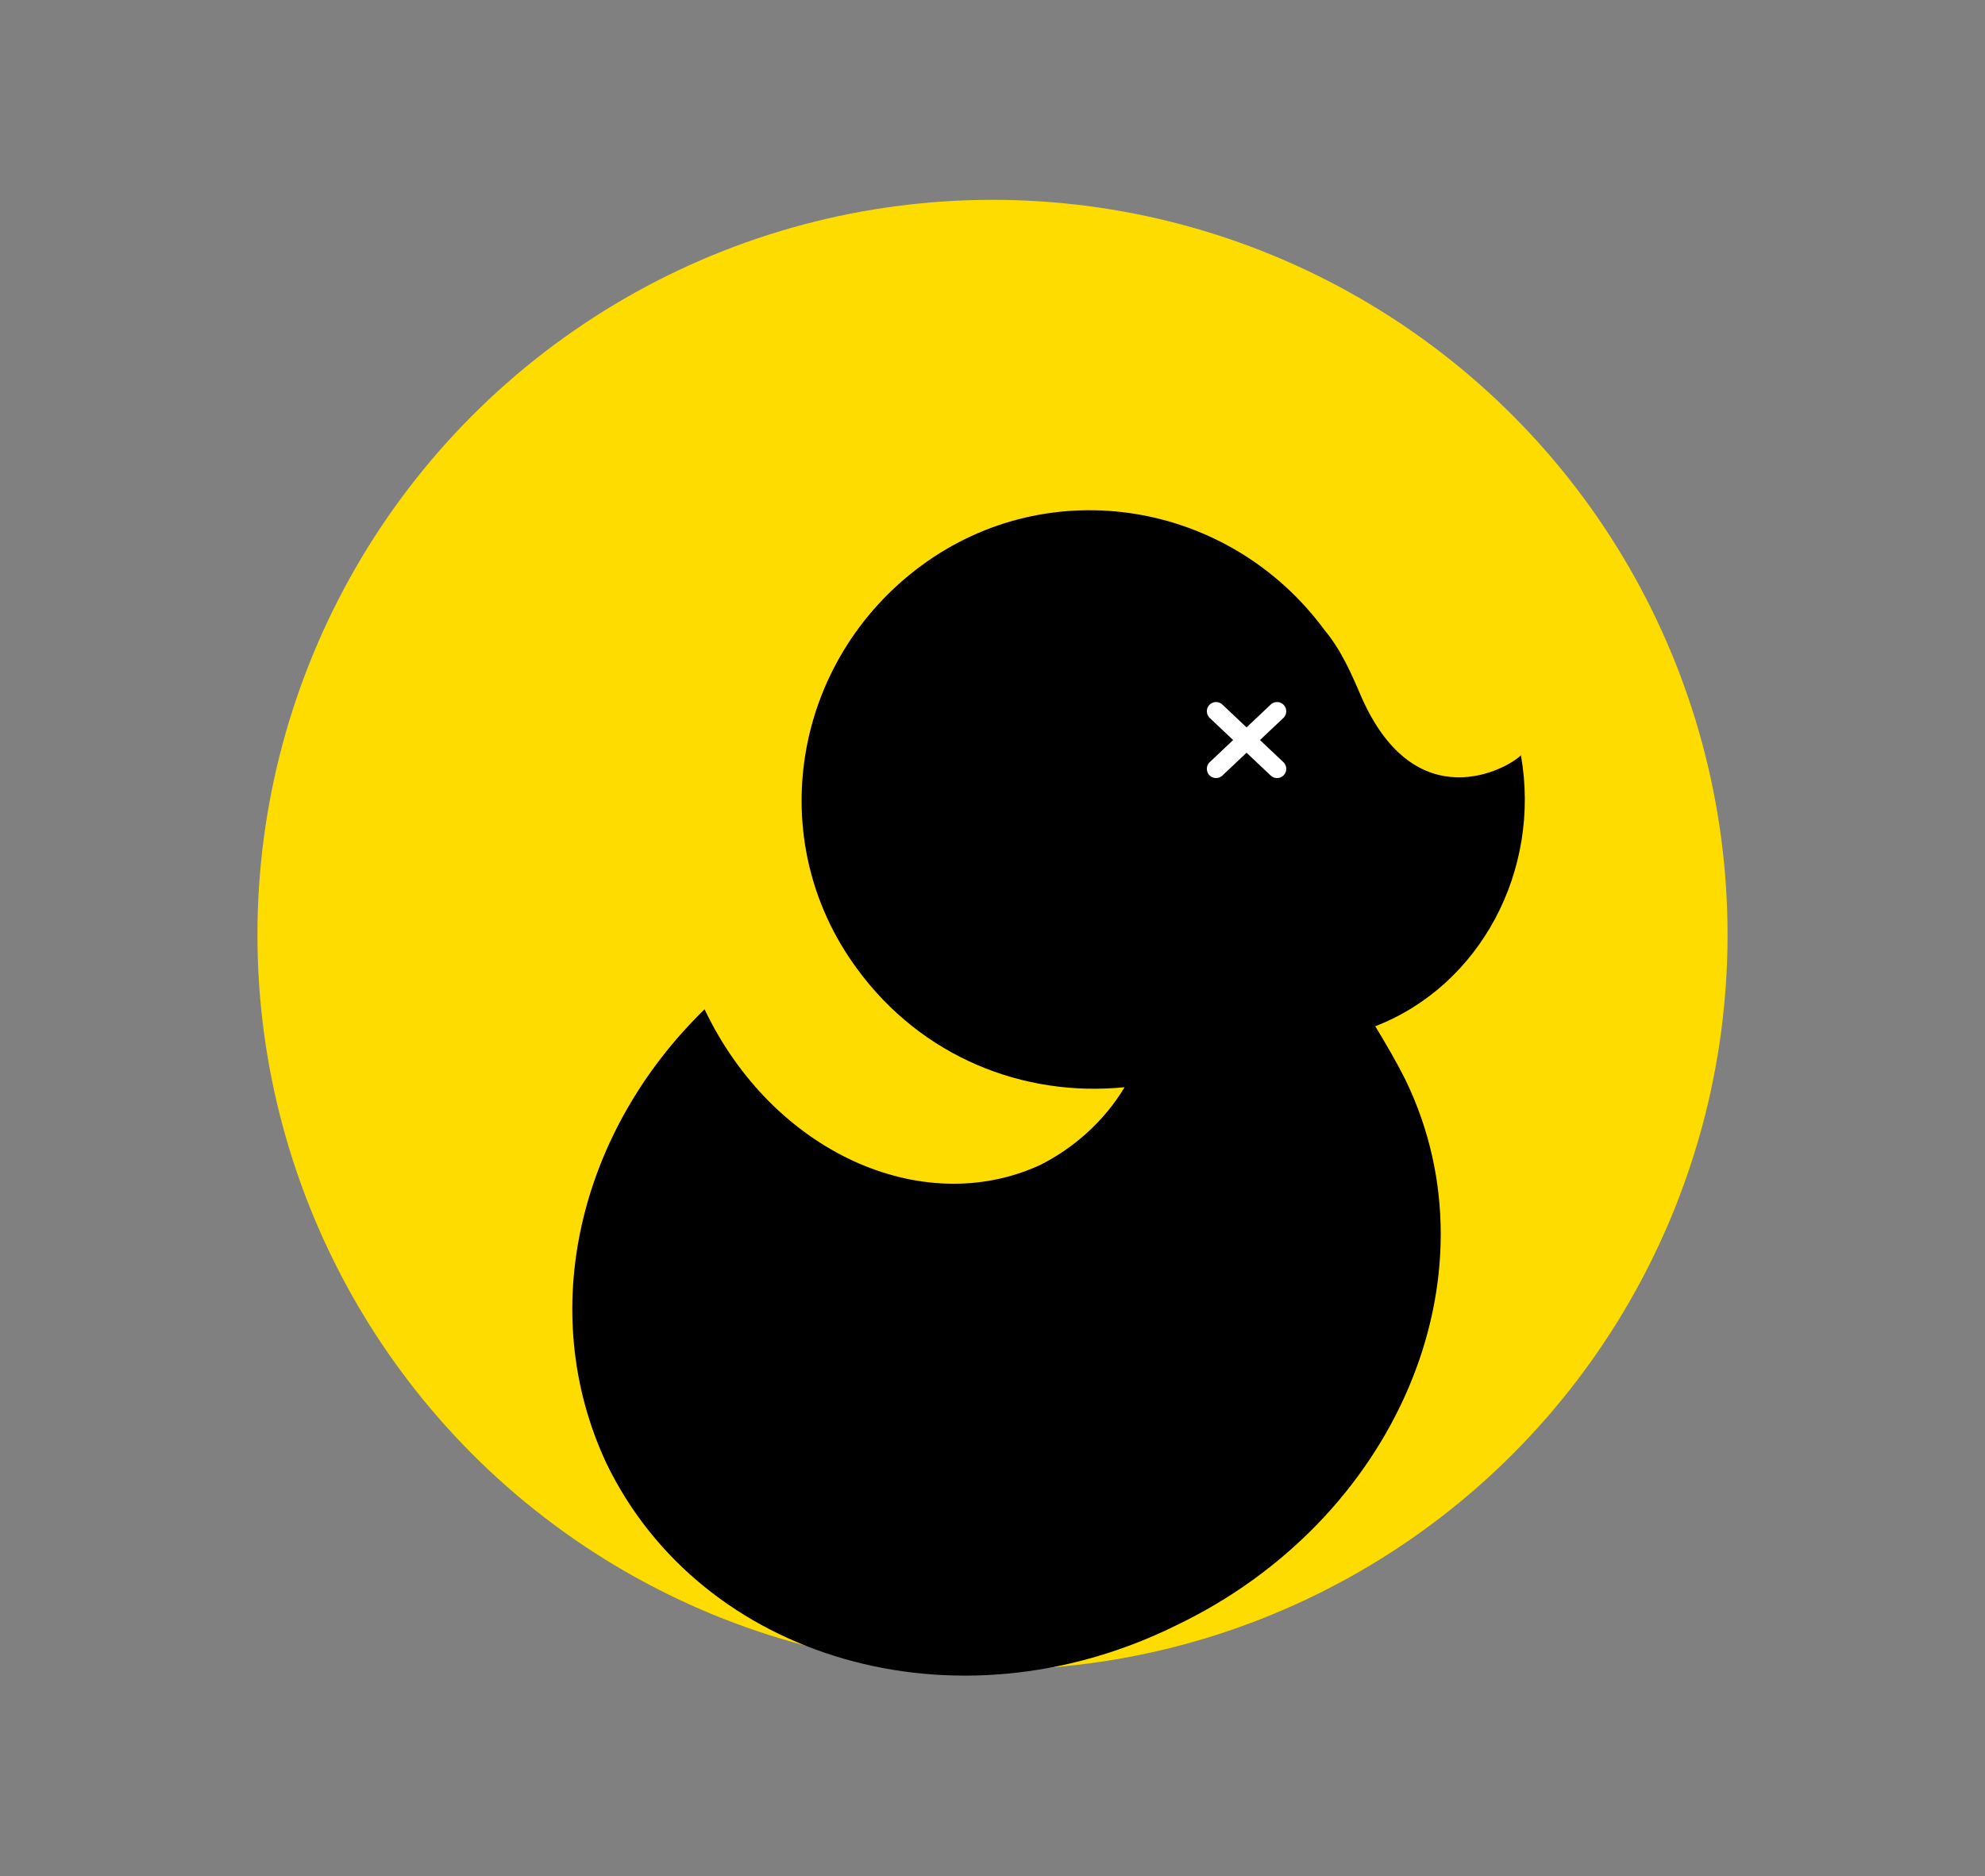
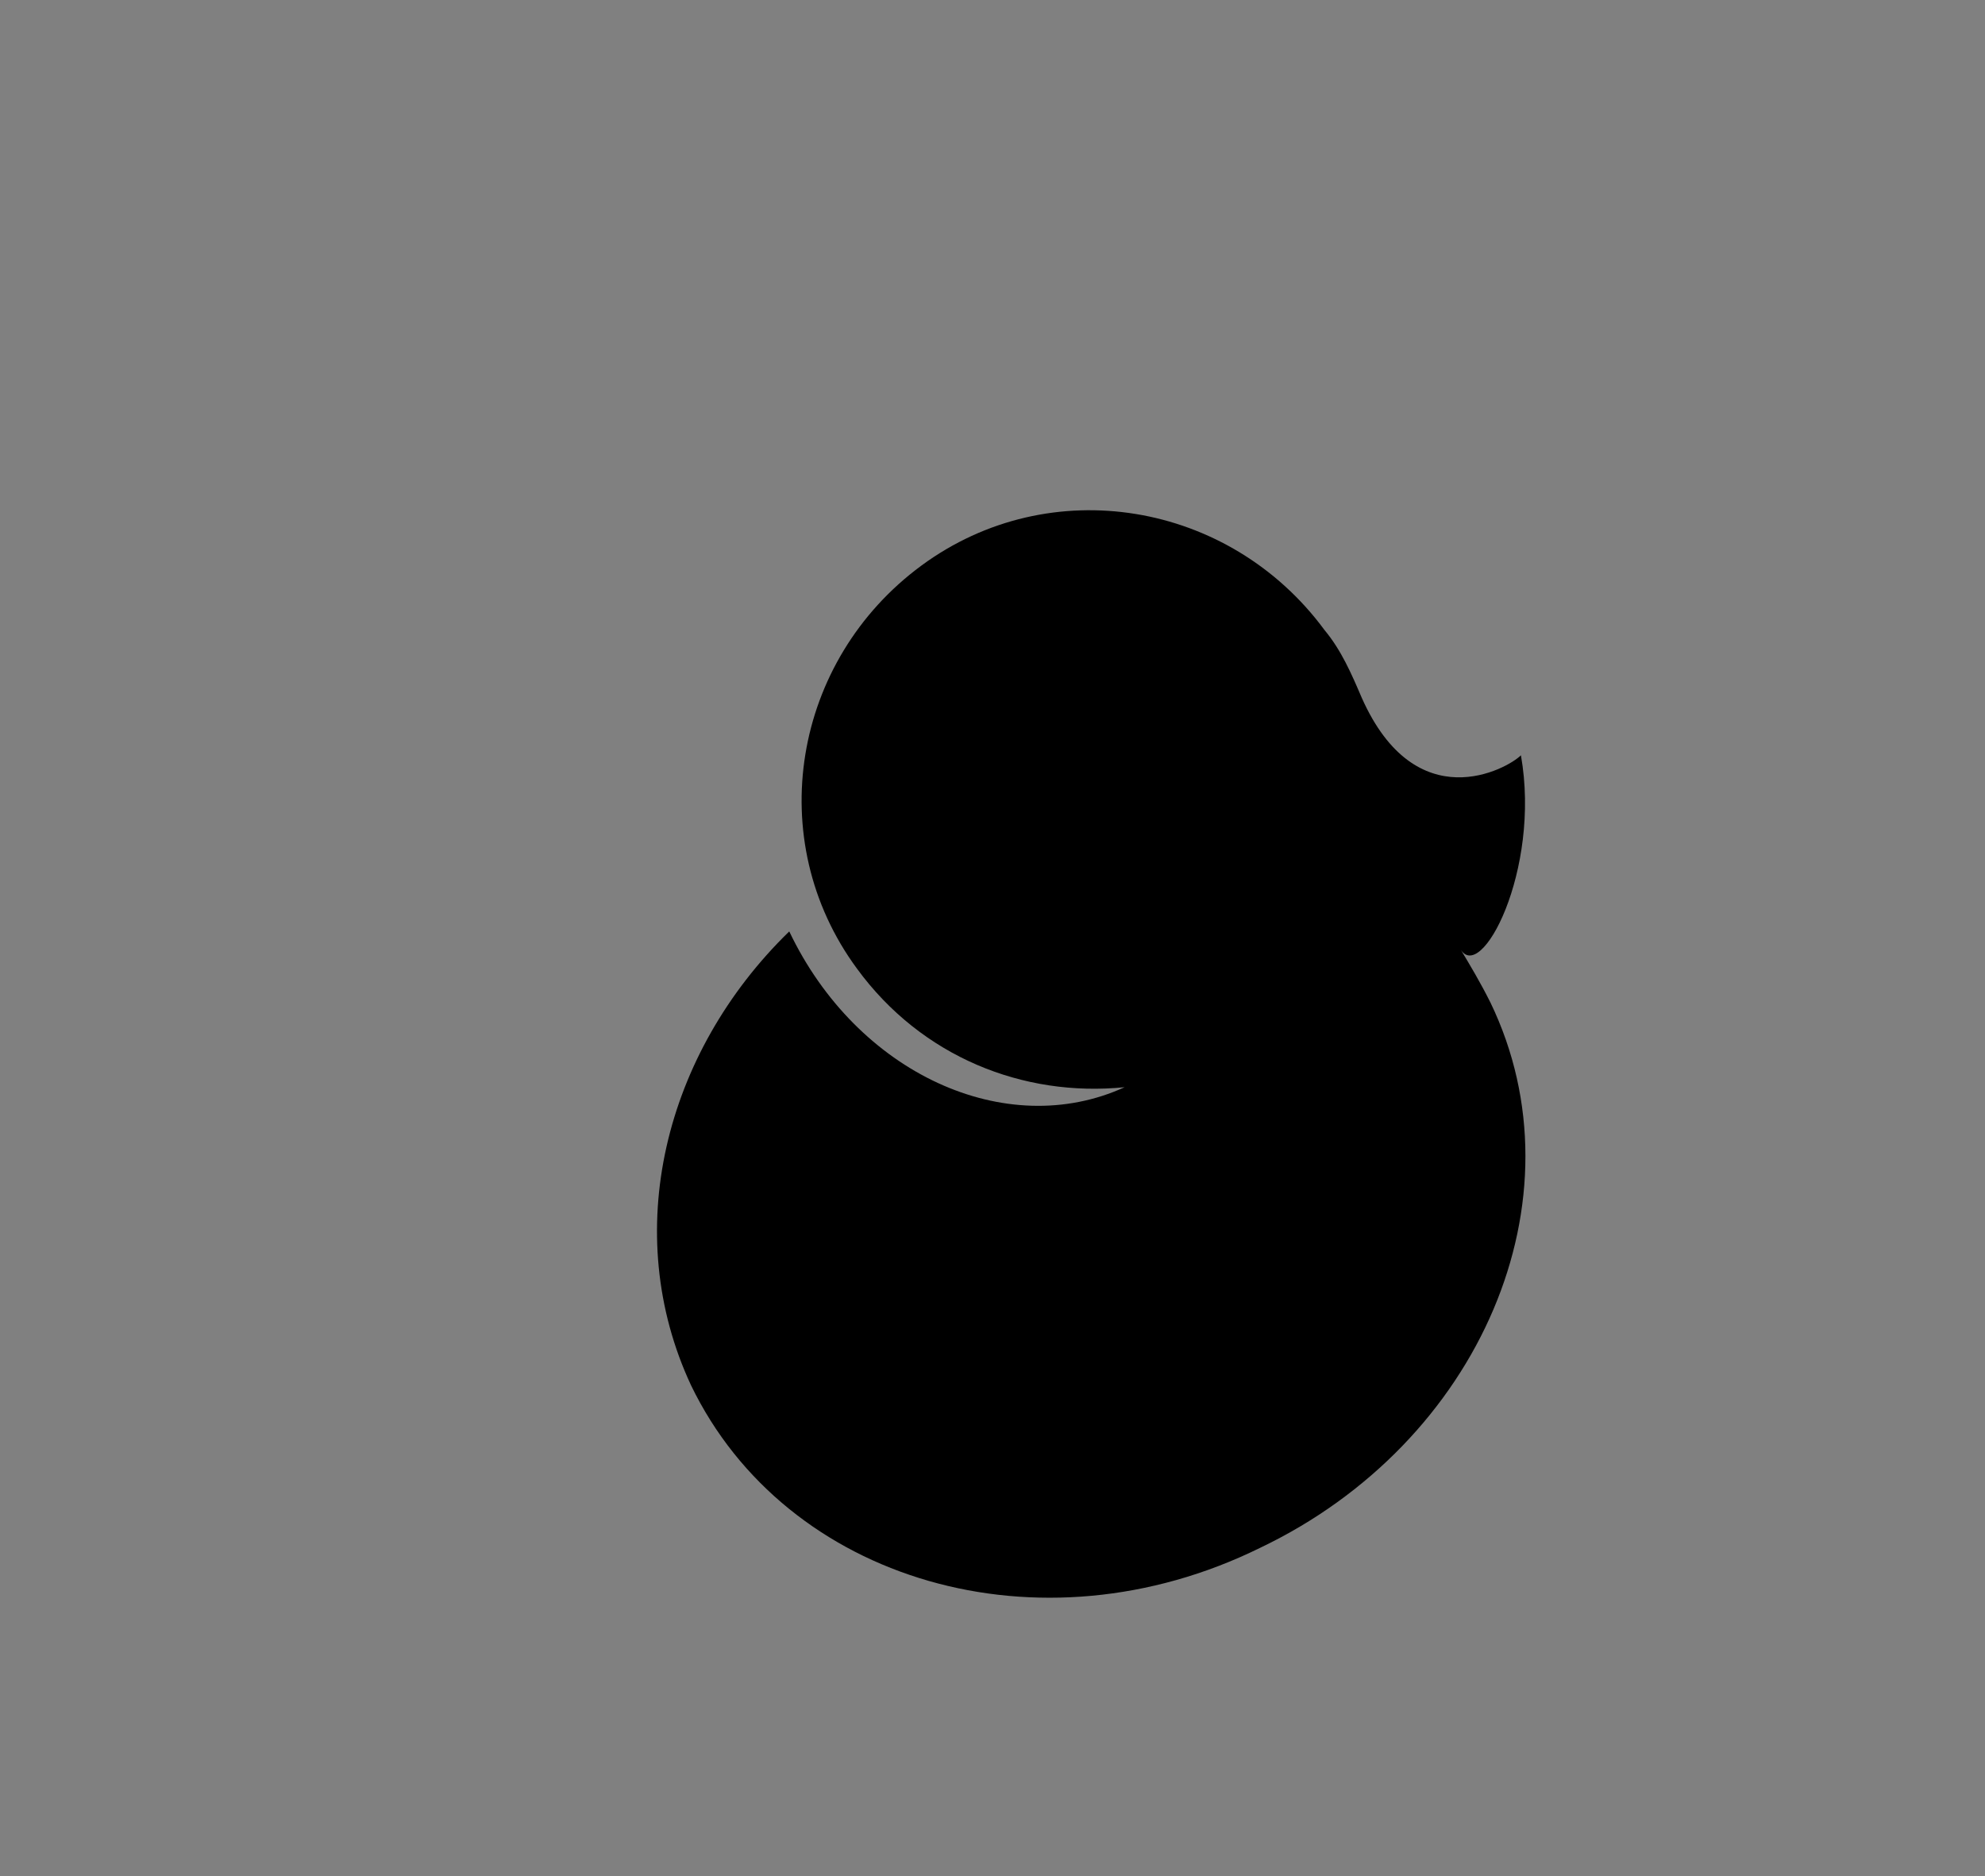
<svg xmlns="http://www.w3.org/2000/svg" version="1.1" id="Layer_1" x="0px" y="0px" viewBox="0 0 58.6 55.4" style="enable-background:new 0 0 58.6 55.4;" xml:space="preserve">
  <rect x="0" y="0" width="58.6" height="55.4" fill="#808080" stroke="none" />
  <style type="text/css"> .st0{fill:#FFDC00;} .st1{fill:none;stroke:#FFFFFF;stroke-width:0.544;stroke-linecap:round;stroke-miterlimit:10;} </style>
  <g>
-     <circle class="st0" cx="29.3" cy="27.6" r="21.7" />
-     <path d="M44.9,22.3c-0.4,0.4-3.1,1.9-4.7-1.7c-0.3-0.7-0.6-1.4-1.1-2c-2.8-3.8-8.1-4.7-11.9-1.9c-3.8,2.8-4.7,8.1-1.9,11.9 c1.9,2.6,4.9,3.8,7.9,3.5c-0.6,1-1.5,1.8-2.5,2.3c-3.5,1.6-7.9-0.4-9.9-4.6c-3.7,3.6-5,8.9-2.9,13.4c2.8,5.8,10.3,8,16.8,4.8 c6.5-3.1,9.6-10.3,6.8-16.1c-0.3-0.6-0.6-1.1-0.9-1.6C43.7,29.1,45.5,25.7,44.9,22.3z" />
+     <path d="M44.9,22.3c-0.4,0.4-3.1,1.9-4.7-1.7c-0.3-0.7-0.6-1.4-1.1-2c-2.8-3.8-8.1-4.7-11.9-1.9c-3.8,2.8-4.7,8.1-1.9,11.9 c1.9,2.6,4.9,3.8,7.9,3.5c-3.5,1.6-7.9-0.4-9.9-4.6c-3.7,3.6-5,8.9-2.9,13.4c2.8,5.8,10.3,8,16.8,4.8 c6.5-3.1,9.6-10.3,6.8-16.1c-0.3-0.6-0.6-1.1-0.9-1.6C43.7,29.1,45.5,25.7,44.9,22.3z" />
    <g>
-       <line class="st1" x1="35.9" y1="21" x2="37.7" y2="22.7" />
-       <line class="st1" x1="37.7" y1="21" x2="35.9" y2="22.7" />
-     </g>
+       </g>
  </g>
</svg>